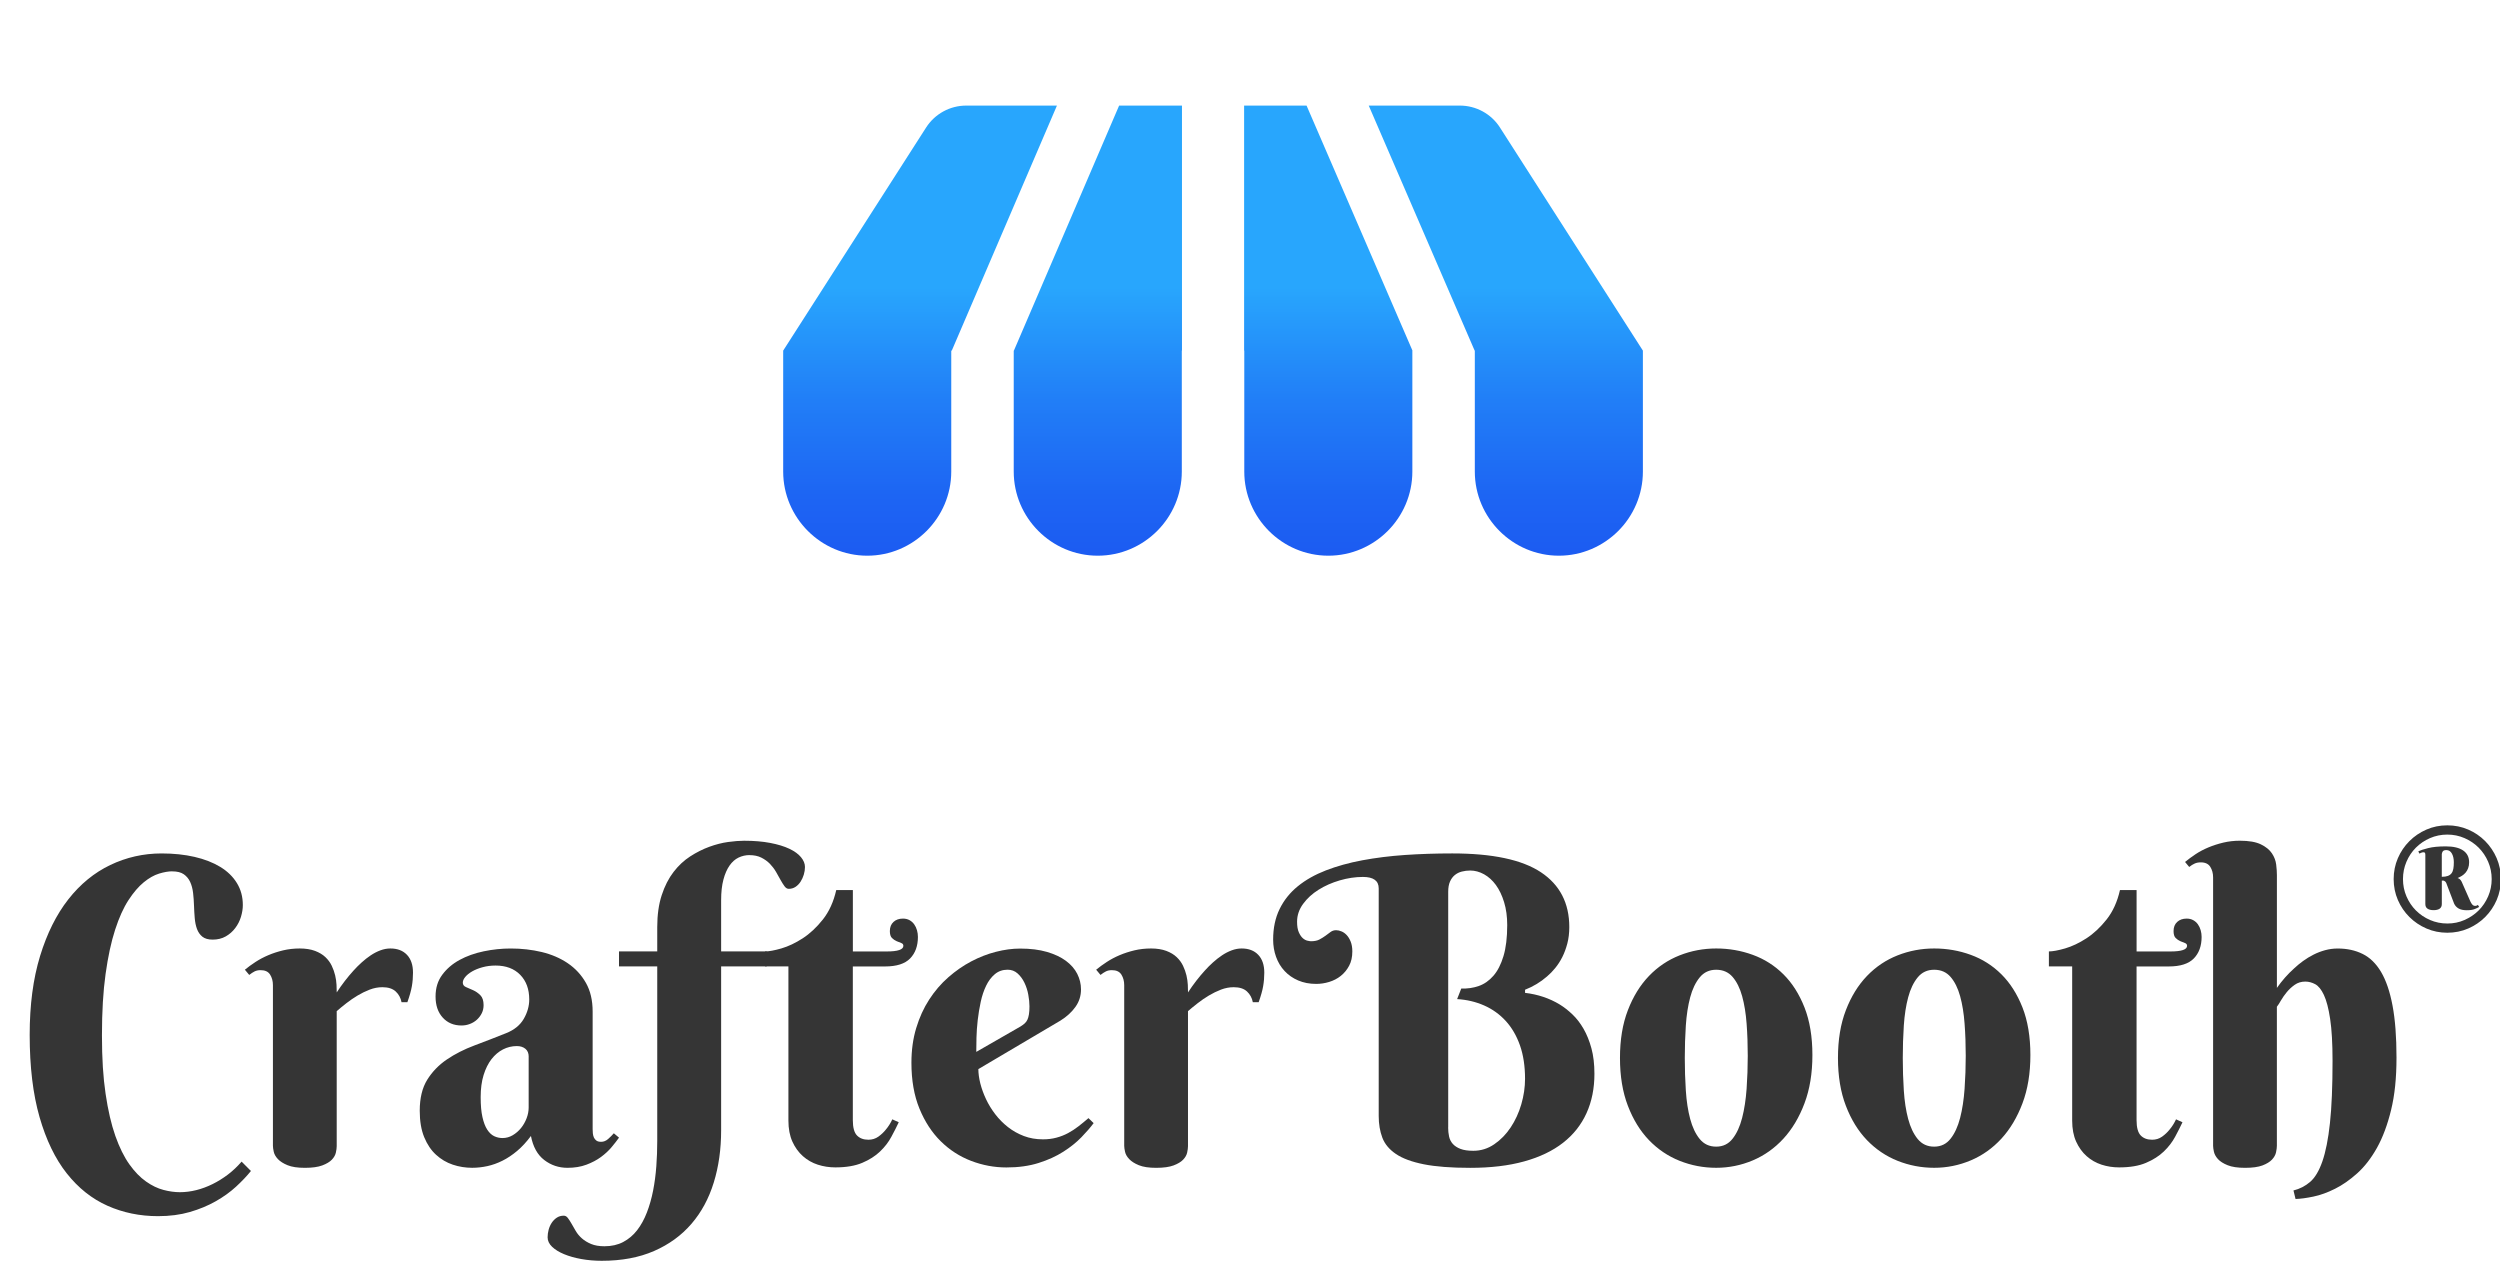
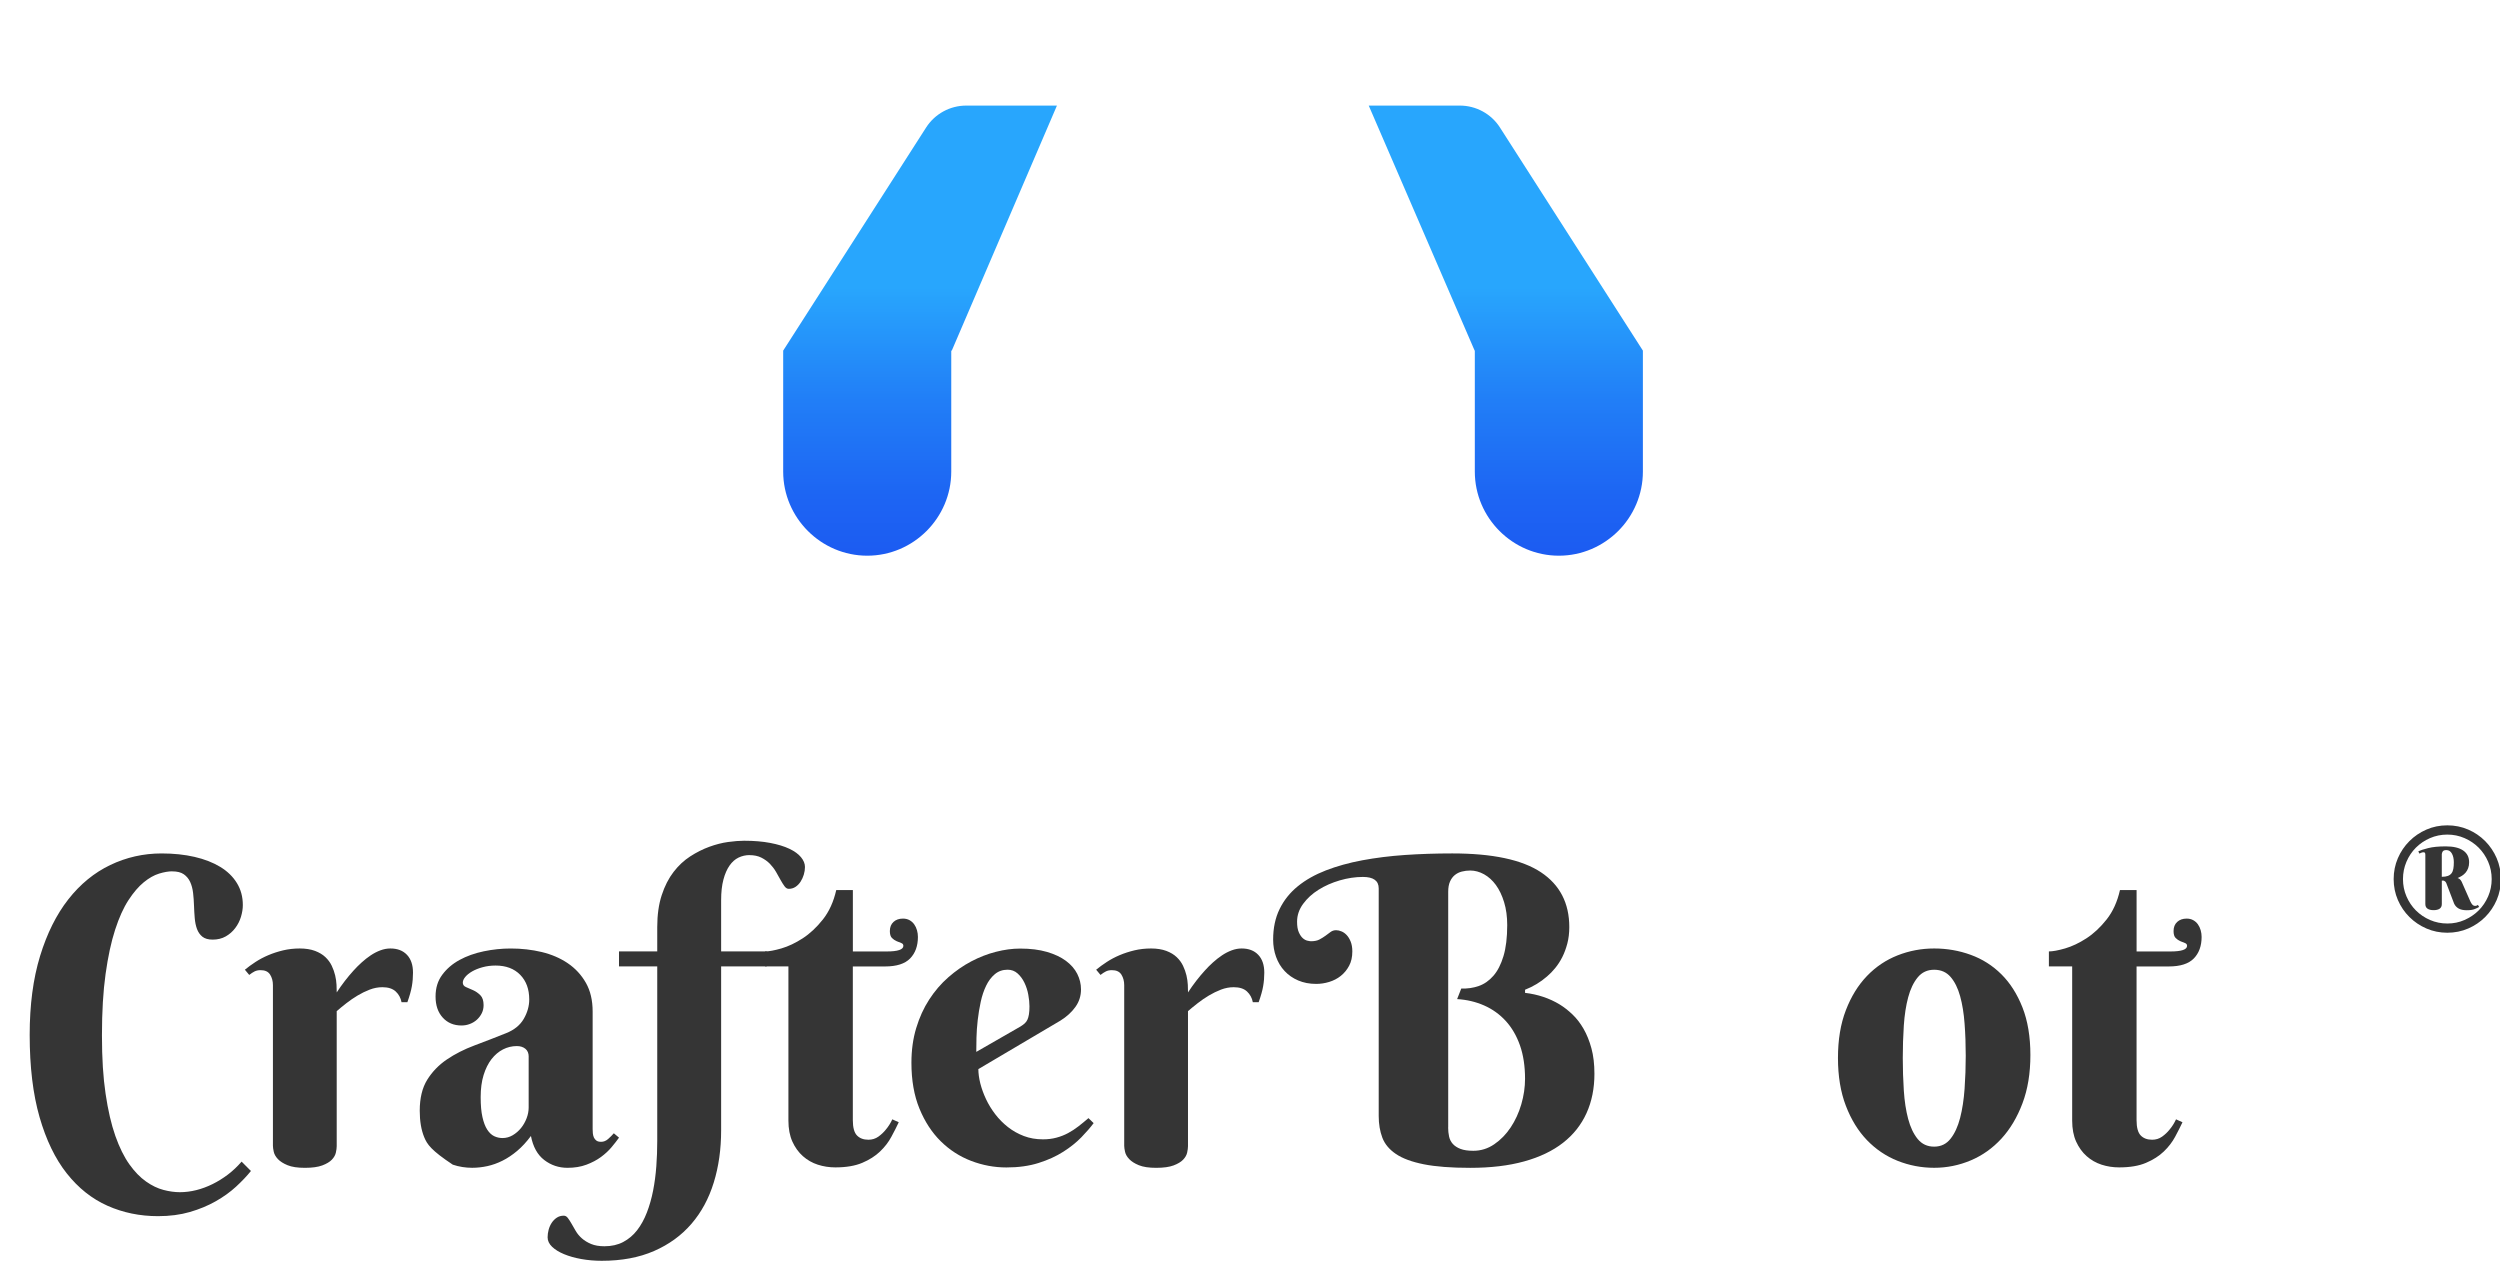
<svg xmlns="http://www.w3.org/2000/svg" width="205" height="104" viewBox="0 0 205 104" fill="none">
  <g clip-path="url(#clip0_9_29705)">
    <path d="M14.117 71.449C13.809 71.449 13.452 71.511 13.043 71.636C12.633 71.762 12.217 71.997 11.791 72.345C11.365 72.693 10.948 73.179 10.539 73.805C10.13 74.43 9.763 75.241 9.441 76.236C9.117 77.231 8.857 78.44 8.658 79.862C8.459 81.284 8.36 82.961 8.36 84.895C8.36 86.829 8.459 88.336 8.658 89.689C8.857 91.042 9.124 92.194 9.458 93.144C9.794 94.094 10.177 94.869 10.608 95.474C11.038 96.076 11.493 96.545 11.971 96.881C12.449 97.218 12.924 97.448 13.402 97.573C13.88 97.699 14.328 97.76 14.749 97.76C15.191 97.76 15.641 97.704 16.095 97.59C16.55 97.476 16.995 97.31 17.432 97.094C17.87 96.879 18.289 96.616 18.694 96.31C19.096 96.002 19.47 95.651 19.811 95.253L20.577 96.021C20.237 96.443 19.827 96.872 19.352 97.31C18.874 97.749 18.32 98.147 17.69 98.504C17.061 98.862 16.353 99.156 15.57 99.384C14.787 99.611 13.918 99.725 12.962 99.725C11.474 99.725 10.092 99.441 8.814 98.872C7.536 98.303 6.424 97.419 5.475 96.218C4.526 95.019 3.783 93.478 3.243 91.601C2.704 89.725 2.434 87.478 2.434 84.862C2.434 82.404 2.718 80.25 3.286 78.395C3.854 76.542 4.625 74.992 5.603 73.746C6.58 72.499 7.728 71.561 9.043 70.93C10.362 70.3 11.762 69.982 13.251 69.982C14.24 69.982 15.139 70.077 15.951 70.264C16.763 70.452 17.465 70.724 18.055 71.082C18.646 71.44 19.103 71.885 19.427 72.414C19.752 72.942 19.912 73.544 19.912 74.215C19.912 74.523 19.86 74.843 19.759 75.179C19.657 75.516 19.501 75.821 19.29 76.101C19.079 76.381 18.822 76.608 18.514 76.784C18.206 76.959 17.849 77.049 17.439 77.049C17.075 77.049 16.796 76.968 16.597 76.81C16.398 76.651 16.252 76.44 16.154 76.179C16.058 75.919 15.996 75.62 15.968 75.284C15.939 74.947 15.92 74.603 15.908 74.25C15.897 73.897 15.871 73.554 15.833 73.217C15.793 72.881 15.714 72.582 15.594 72.321C15.475 72.061 15.3 71.85 15.073 71.691C14.846 71.532 14.529 71.452 14.119 71.452L14.117 71.449Z" fill="#353535" />
    <path d="M27.612 81.377C28.043 80.719 28.504 80.121 28.991 79.586C29.195 79.358 29.418 79.136 29.657 78.92C29.895 78.704 30.142 78.51 30.397 78.339C30.653 78.169 30.918 78.031 31.19 77.929C31.462 77.828 31.734 77.775 32.009 77.775C32.589 77.775 33.043 77.948 33.372 78.297C33.701 78.643 33.866 79.131 33.866 79.757C33.866 80.143 33.836 80.515 33.772 80.875C33.71 81.233 33.587 81.669 33.405 82.181H32.927C32.858 81.828 32.7 81.536 32.449 81.302C32.198 81.069 31.836 80.951 31.358 80.951C31.005 80.951 30.66 81.017 30.319 81.147C29.978 81.278 29.647 81.439 29.323 81.633C28.999 81.828 28.693 82.036 28.402 82.264C28.111 82.491 27.849 82.707 27.61 82.913V93.987C27.61 94.134 27.586 94.311 27.541 94.515C27.496 94.719 27.385 94.913 27.21 95.096C27.035 95.278 26.772 95.435 26.426 95.565C26.078 95.695 25.605 95.762 25.004 95.762C24.403 95.762 23.927 95.691 23.582 95.548C23.234 95.406 22.971 95.238 22.789 95.046C22.607 94.852 22.493 94.653 22.448 94.449C22.403 94.245 22.38 94.079 22.38 93.954V80.783C22.38 80.453 22.304 80.166 22.15 79.92C21.996 79.674 21.738 79.553 21.374 79.553C21.18 79.553 21.017 79.586 20.879 79.655C20.742 79.723 20.596 79.82 20.437 79.944L20.08 79.517C20.34 79.302 20.633 79.088 20.957 78.877C21.282 78.666 21.63 78.482 22.006 78.323C22.38 78.164 22.784 78.034 23.215 77.929C23.646 77.828 24.1 77.775 24.578 77.775C25.056 77.775 25.485 77.842 25.83 77.972C26.175 78.102 26.459 78.273 26.682 78.484C26.904 78.695 27.077 78.929 27.203 79.192C27.328 79.453 27.42 79.719 27.484 79.986C27.546 80.254 27.584 80.51 27.595 80.754C27.607 80.998 27.612 81.207 27.612 81.377Z" fill="#353535" />
-     <path d="M40.643 79.175C40.257 79.175 39.9 79.221 39.569 79.313C39.24 79.403 38.956 79.517 38.717 79.654C38.478 79.792 38.291 79.941 38.154 80.107C38.016 80.273 37.95 80.429 37.95 80.576C37.95 80.747 38.038 80.868 38.215 80.943C38.39 81.017 38.587 81.102 38.802 81.199C39.017 81.296 39.214 81.434 39.389 81.609C39.564 81.784 39.654 82.055 39.654 82.42C39.654 82.659 39.607 82.877 39.51 83.076C39.413 83.275 39.282 83.451 39.117 83.605C38.951 83.758 38.759 83.877 38.537 83.962C38.315 84.048 38.085 84.09 37.846 84.09C37.209 84.09 36.696 83.875 36.303 83.441C35.91 83.01 35.716 82.434 35.716 81.718C35.716 81.002 35.898 80.429 36.261 79.936C36.625 79.441 37.098 79.036 37.683 78.716C38.267 78.398 38.93 78.161 39.668 78.007C40.407 77.853 41.145 77.777 41.883 77.777C42.768 77.777 43.615 77.874 44.422 78.066C45.229 78.261 45.941 78.567 46.562 78.988C47.181 79.41 47.674 79.943 48.043 80.593C48.412 81.242 48.597 82.026 48.597 82.948V92.588C48.597 92.69 48.601 92.804 48.613 92.929C48.625 93.055 48.653 93.169 48.698 93.271C48.743 93.373 48.812 93.458 48.902 93.526C48.992 93.595 49.124 93.628 49.295 93.628C49.498 93.628 49.69 93.553 49.865 93.399C50.04 93.245 50.196 93.088 50.334 92.929L50.76 93.287C50.589 93.526 50.386 93.787 50.147 94.072C49.908 94.356 49.619 94.624 49.278 94.875C48.937 95.126 48.54 95.335 48.086 95.505C47.631 95.676 47.115 95.761 46.535 95.761C45.821 95.761 45.184 95.548 44.628 95.121C44.072 94.695 43.708 94.038 43.537 93.15C43.173 93.638 42.797 94.048 42.404 94.377C42.011 94.707 41.611 94.974 41.202 95.178C40.792 95.382 40.38 95.531 39.966 95.621C39.552 95.711 39.133 95.759 38.715 95.759C38.17 95.759 37.64 95.674 37.129 95.503C36.618 95.332 36.161 95.062 35.757 94.692C35.352 94.323 35.03 93.842 34.786 93.252C34.542 92.659 34.419 91.939 34.419 91.083C34.419 90.048 34.623 89.202 35.032 88.541C35.442 87.882 35.979 87.327 36.642 86.877C37.306 86.427 38.061 86.043 38.908 85.725C39.756 85.408 40.622 85.071 41.507 84.718C42.165 84.455 42.645 84.067 42.946 83.55C43.246 83.033 43.398 82.5 43.398 81.955C43.398 81.114 43.151 80.439 42.657 79.934C42.162 79.429 41.49 79.175 40.638 79.175H40.643ZM43.353 86.65C43.353 86.365 43.263 86.15 43.081 86C42.898 85.851 42.666 85.778 42.382 85.778C41.985 85.778 41.606 85.868 41.249 86.05C40.892 86.233 40.577 86.5 40.302 86.851C40.03 87.204 39.815 87.638 39.654 88.157C39.495 88.676 39.415 89.275 39.415 89.958C39.415 90.64 39.462 91.164 39.559 91.595C39.656 92.029 39.786 92.373 39.952 92.628C40.118 92.884 40.307 93.064 40.522 93.166C40.738 93.268 40.965 93.32 41.204 93.32C41.5 93.32 41.777 93.245 42.039 93.091C42.3 92.936 42.527 92.74 42.721 92.503C42.915 92.263 43.066 91.996 43.18 91.702C43.294 91.406 43.35 91.109 43.35 90.816V86.652L43.353 86.65Z" fill="#353535" />
+     <path d="M40.643 79.175C40.257 79.175 39.9 79.221 39.569 79.313C39.24 79.403 38.956 79.517 38.717 79.654C38.478 79.792 38.291 79.941 38.154 80.107C38.016 80.273 37.95 80.429 37.95 80.576C37.95 80.747 38.038 80.868 38.215 80.943C38.39 81.017 38.587 81.102 38.802 81.199C39.017 81.296 39.214 81.434 39.389 81.609C39.564 81.784 39.654 82.055 39.654 82.42C39.654 82.659 39.607 82.877 39.51 83.076C39.413 83.275 39.282 83.451 39.117 83.605C38.951 83.758 38.759 83.877 38.537 83.962C38.315 84.048 38.085 84.09 37.846 84.09C37.209 84.09 36.696 83.875 36.303 83.441C35.91 83.01 35.716 82.434 35.716 81.718C35.716 81.002 35.898 80.429 36.261 79.936C36.625 79.441 37.098 79.036 37.683 78.716C38.267 78.398 38.93 78.161 39.668 78.007C40.407 77.853 41.145 77.777 41.883 77.777C42.768 77.777 43.615 77.874 44.422 78.066C45.229 78.261 45.941 78.567 46.562 78.988C47.181 79.41 47.674 79.943 48.043 80.593C48.412 81.242 48.597 82.026 48.597 82.948V92.588C48.597 92.69 48.601 92.804 48.613 92.929C48.625 93.055 48.653 93.169 48.698 93.271C48.743 93.373 48.812 93.458 48.902 93.526C48.992 93.595 49.124 93.628 49.295 93.628C49.498 93.628 49.69 93.553 49.865 93.399C50.04 93.245 50.196 93.088 50.334 92.929L50.76 93.287C50.589 93.526 50.386 93.787 50.147 94.072C49.908 94.356 49.619 94.624 49.278 94.875C48.937 95.126 48.54 95.335 48.086 95.505C47.631 95.676 47.115 95.761 46.535 95.761C45.821 95.761 45.184 95.548 44.628 95.121C44.072 94.695 43.708 94.038 43.537 93.15C43.173 93.638 42.797 94.048 42.404 94.377C42.011 94.707 41.611 94.974 41.202 95.178C40.792 95.382 40.38 95.531 39.966 95.621C39.552 95.711 39.133 95.759 38.715 95.759C38.17 95.759 37.64 95.674 37.129 95.503C35.352 94.323 35.03 93.842 34.786 93.252C34.542 92.659 34.419 91.939 34.419 91.083C34.419 90.048 34.623 89.202 35.032 88.541C35.442 87.882 35.979 87.327 36.642 86.877C37.306 86.427 38.061 86.043 38.908 85.725C39.756 85.408 40.622 85.071 41.507 84.718C42.165 84.455 42.645 84.067 42.946 83.55C43.246 83.033 43.398 82.5 43.398 81.955C43.398 81.114 43.151 80.439 42.657 79.934C42.162 79.429 41.49 79.175 40.638 79.175H40.643ZM43.353 86.65C43.353 86.365 43.263 86.15 43.081 86C42.898 85.851 42.666 85.778 42.382 85.778C41.985 85.778 41.606 85.868 41.249 86.05C40.892 86.233 40.577 86.5 40.302 86.851C40.03 87.204 39.815 87.638 39.654 88.157C39.495 88.676 39.415 89.275 39.415 89.958C39.415 90.64 39.462 91.164 39.559 91.595C39.656 92.029 39.786 92.373 39.952 92.628C40.118 92.884 40.307 93.064 40.522 93.166C40.738 93.268 40.965 93.32 41.204 93.32C41.5 93.32 41.777 93.245 42.039 93.091C42.3 92.936 42.527 92.74 42.721 92.503C42.915 92.263 43.066 91.996 43.18 91.702C43.294 91.406 43.35 91.109 43.35 90.816V86.652L43.353 86.65Z" fill="#353535" />
    <path d="M61.466 70.117C61.149 70.117 60.846 70.186 60.562 70.321C60.278 70.458 60.032 70.676 59.822 70.977C59.611 71.278 59.443 71.662 59.32 72.129C59.195 72.596 59.133 73.157 59.133 73.818V78.015H62.865V79.243H59.133V92.688C59.133 94.236 58.932 95.662 58.527 96.971C58.125 98.279 57.514 99.407 56.696 100.357C55.877 101.307 54.855 102.049 53.629 102.584C52.403 103.12 50.971 103.385 49.336 103.385C48.756 103.385 48.2 103.336 47.665 103.241C47.131 103.144 46.66 103.011 46.25 102.84C45.841 102.67 45.514 102.468 45.271 102.236C45.027 102.001 44.904 101.743 44.904 101.459C44.904 101.255 44.932 101.046 44.989 100.836C45.046 100.625 45.131 100.435 45.245 100.264C45.358 100.094 45.498 99.954 45.661 99.847C45.827 99.738 46.016 99.686 46.231 99.686C46.357 99.686 46.468 99.748 46.563 99.874C46.657 99.999 46.759 100.153 46.861 100.333C46.963 100.516 47.081 100.717 47.211 100.94C47.341 101.163 47.509 101.364 47.713 101.544C47.916 101.724 48.169 101.881 48.47 102.006C48.77 102.132 49.137 102.193 49.568 102.193C50.148 102.193 50.659 102.077 51.101 101.845C51.544 101.61 51.925 101.291 52.242 100.881C52.559 100.471 52.827 99.987 53.042 99.43C53.257 98.873 53.428 98.276 53.553 97.639C53.678 97.001 53.766 96.335 53.818 95.641C53.87 94.947 53.894 94.255 53.894 93.561V79.245H50.758V78.017H53.894V76.022C53.894 75.022 54.017 74.148 54.261 73.404C54.504 72.659 54.829 72.024 55.231 71.501C55.633 70.977 56.092 70.55 56.603 70.221C57.114 69.892 57.635 69.629 58.163 69.437C58.691 69.245 59.204 69.112 59.706 69.043C60.205 68.975 60.643 68.941 61.017 68.941C61.824 68.941 62.538 69.001 63.163 69.121C63.788 69.24 64.311 69.401 64.73 69.6C65.148 69.799 65.468 70.029 65.683 70.292C65.899 70.555 66.007 70.821 66.007 71.093C66.007 71.297 65.977 71.505 65.913 71.716C65.851 71.927 65.761 72.119 65.648 72.297C65.534 72.472 65.395 72.615 65.231 72.724C65.066 72.832 64.881 72.885 64.678 72.885C64.552 72.885 64.439 72.816 64.337 72.681C64.235 72.543 64.126 72.373 64.013 72.169C63.899 71.965 63.774 71.742 63.639 71.503C63.502 71.264 63.333 71.043 63.137 70.837C62.938 70.633 62.702 70.463 62.429 70.325C62.157 70.188 61.833 70.121 61.459 70.121L61.466 70.117Z" fill="#353535" />
    <path d="M69.932 79.245V91.854C69.932 92.456 70.046 92.875 70.273 93.108C70.5 93.342 70.813 93.458 71.21 93.458C71.518 93.458 71.79 93.373 72.029 93.203C72.268 93.032 72.472 92.838 72.642 92.622C72.845 92.382 73.023 92.105 73.17 91.785L73.697 92.025C73.527 92.39 73.326 92.788 73.091 93.219C72.86 93.653 72.55 94.053 72.164 94.423C71.778 94.793 71.293 95.103 70.706 95.352C70.119 95.601 69.386 95.726 68.501 95.726C68.001 95.726 67.521 95.653 67.062 95.504C66.603 95.356 66.193 95.122 65.836 94.804C65.479 94.487 65.192 94.089 64.975 93.61C64.759 93.131 64.65 92.558 64.65 91.887V79.245H62.743V78.017C63.06 78.017 63.505 77.934 64.073 77.771C64.641 77.605 65.223 77.33 65.82 76.944C66.416 76.558 66.97 76.038 67.481 75.392C67.992 74.742 68.356 73.941 68.572 72.986H69.935V78.02H72.713C73.622 78.02 74.076 77.866 74.076 77.56C74.076 77.446 74.019 77.37 73.906 77.33C73.792 77.29 73.664 77.24 73.522 77.176C73.38 77.114 73.252 77.027 73.139 76.913C73.025 76.799 72.968 76.612 72.968 76.349C72.968 76.031 73.068 75.78 73.267 75.598C73.465 75.415 73.723 75.325 74.043 75.325C74.246 75.325 74.426 75.368 74.58 75.453C74.734 75.538 74.862 75.652 74.963 75.794C75.065 75.937 75.143 76.1 75.193 76.28C75.245 76.463 75.269 76.645 75.269 76.828C75.269 77.567 75.056 78.155 74.63 78.593C74.204 79.031 73.52 79.249 72.576 79.249H69.935L69.932 79.245Z" fill="#353535" />
    <path d="M80.225 87.656C80.225 88.02 80.279 88.414 80.386 88.843C80.495 89.269 80.651 89.698 80.855 90.132C81.058 90.566 81.311 90.975 81.612 91.369C81.912 91.762 82.26 92.111 82.651 92.419C83.043 92.727 83.477 92.971 83.954 93.153C84.433 93.336 84.953 93.426 85.521 93.426C85.919 93.426 86.288 93.381 86.629 93.288C86.969 93.198 87.286 93.073 87.582 92.914C87.878 92.755 88.162 92.57 88.434 92.359C88.706 92.148 88.978 91.923 89.253 91.686L89.679 92.096C89.416 92.449 89.082 92.836 88.673 93.257C88.264 93.679 87.769 94.073 87.192 94.442C86.612 94.812 85.938 95.12 85.164 95.364C84.392 95.608 83.512 95.731 82.523 95.731C81.534 95.731 80.573 95.551 79.636 95.194C78.699 94.836 77.866 94.298 77.139 93.582C76.413 92.864 75.831 91.973 75.393 90.902C74.955 89.833 74.737 88.582 74.737 87.148C74.737 86.113 74.868 85.162 75.13 84.3C75.39 83.435 75.745 82.655 76.195 81.963C76.645 81.269 77.165 80.66 77.762 80.139C78.358 79.615 78.985 79.181 79.645 78.833C80.303 78.487 80.978 78.224 81.664 78.049C82.35 77.873 83.013 77.783 83.649 77.783C84.489 77.783 85.223 77.873 85.848 78.056C86.472 78.238 86.991 78.482 87.407 78.79C87.821 79.098 88.131 79.454 88.335 79.857C88.538 80.262 88.642 80.684 88.642 81.129C88.642 81.665 88.489 82.144 88.183 82.57C87.878 82.997 87.469 83.369 86.957 83.689L80.227 87.665L80.225 87.656ZM83.649 84.193C83.796 84.103 83.919 84.013 84.016 83.928C84.113 83.843 84.189 83.741 84.246 83.62C84.302 83.501 84.345 83.352 84.373 83.177C84.402 83.001 84.416 82.781 84.416 82.52C84.416 82.236 84.385 81.921 84.321 81.572C84.26 81.226 84.153 80.899 84.007 80.591C83.86 80.283 83.671 80.027 83.443 79.823C83.216 79.62 82.944 79.516 82.625 79.516C82.215 79.516 81.867 79.639 81.576 79.883C81.287 80.127 81.049 80.442 80.862 80.831C80.675 81.217 80.526 81.658 80.419 82.153C80.313 82.648 80.23 83.146 80.173 83.646C80.116 84.146 80.083 84.627 80.071 85.087C80.059 85.546 80.055 85.937 80.055 86.255L83.649 84.191V84.193Z" fill="#353535" />
    <path d="M97.417 81.377C97.848 80.719 98.309 80.121 98.797 79.586C99 79.358 99.223 79.136 99.462 78.92C99.701 78.704 99.947 78.51 100.203 78.339C100.458 78.169 100.723 78.031 100.995 77.929C101.267 77.828 101.54 77.775 101.814 77.775C102.394 77.775 102.848 77.948 103.177 78.297C103.506 78.643 103.672 79.131 103.672 79.757C103.672 80.143 103.641 80.515 103.577 80.875C103.516 81.233 103.392 81.669 103.21 82.181H102.732C102.664 81.828 102.505 81.536 102.254 81.302C102.003 81.067 101.641 80.951 101.163 80.951C100.811 80.951 100.465 81.017 100.124 81.147C99.784 81.278 99.452 81.439 99.128 81.633C98.804 81.828 98.499 82.036 98.208 82.264C97.917 82.491 97.654 82.707 97.415 82.913V93.987C97.415 94.134 97.391 94.311 97.346 94.515C97.301 94.719 97.19 94.913 97.015 95.096C96.84 95.278 96.577 95.435 96.232 95.565C95.884 95.695 95.411 95.762 94.809 95.762C94.208 95.762 93.733 95.691 93.387 95.548C93.039 95.406 92.777 95.238 92.595 95.046C92.412 94.852 92.299 94.653 92.254 94.449C92.209 94.245 92.185 94.079 92.185 93.954V80.783C92.185 80.453 92.109 80.166 91.956 79.92C91.802 79.674 91.544 79.553 91.179 79.553C90.985 79.553 90.822 79.586 90.685 79.655C90.548 79.723 90.401 79.82 90.242 79.944L89.885 79.517C90.145 79.302 90.439 79.088 90.763 78.877C91.087 78.666 91.435 78.482 91.811 78.323C92.185 78.164 92.59 78.034 93.02 77.929C93.451 77.828 93.906 77.775 94.384 77.775C94.862 77.775 95.29 77.842 95.635 77.972C95.981 78.102 96.265 78.273 96.487 78.484C96.71 78.695 96.882 78.929 97.008 79.192C97.133 79.453 97.226 79.719 97.29 79.986C97.351 80.254 97.389 80.51 97.401 80.754C97.413 80.998 97.417 81.207 97.417 81.377Z" fill="#353535" />
    <path d="M119.089 69.981C122.383 69.981 124.806 70.495 126.356 71.525C127.906 72.554 128.682 74.054 128.682 76.021C128.682 76.509 128.628 76.959 128.521 77.369C128.412 77.779 128.275 78.151 128.105 78.488C127.934 78.824 127.74 79.123 127.525 79.383C127.31 79.647 127.087 79.874 126.86 80.066C126.325 80.533 125.724 80.895 125.054 81.159V81.414C126.11 81.54 127.059 81.858 127.899 82.369C128.251 82.585 128.597 82.855 128.938 83.18C129.278 83.504 129.581 83.895 129.849 84.358C130.116 84.82 130.331 85.353 130.497 85.962C130.663 86.571 130.743 87.268 130.743 88.052C130.743 89.246 130.528 90.322 130.095 91.277C129.662 92.232 129.023 93.043 128.169 93.709C127.317 94.374 126.254 94.884 124.983 95.235C123.71 95.588 122.234 95.763 120.553 95.763C118.996 95.763 117.73 95.666 116.753 95.472C115.776 95.277 115.016 94.998 114.469 94.628C113.923 94.258 113.551 93.813 113.352 93.289C113.154 92.765 113.054 92.175 113.054 91.514V72.848C113.054 72.222 112.624 71.909 111.76 71.909C111.135 71.909 110.501 72.004 109.86 72.191C109.218 72.379 108.639 72.635 108.123 72.959C107.604 73.284 107.183 73.67 106.854 74.12C106.525 74.571 106.36 75.056 106.36 75.58C106.36 75.945 106.407 76.234 106.504 76.45C106.601 76.665 106.71 76.829 106.835 76.936C106.961 77.045 107.089 77.111 107.219 77.139C107.349 77.168 107.444 77.182 107.5 77.182C107.784 77.182 108.016 77.135 108.198 77.037C108.381 76.94 108.544 76.838 108.693 76.729C108.84 76.62 108.979 76.519 109.109 76.421C109.24 76.324 109.391 76.277 109.561 76.277C109.699 76.277 109.843 76.308 109.997 76.372C110.151 76.433 110.293 76.533 110.423 76.67C110.553 76.808 110.664 76.985 110.754 77.208C110.844 77.431 110.891 77.701 110.891 78.019C110.891 78.474 110.804 78.867 110.626 79.196C110.449 79.526 110.224 79.801 109.945 80.023C109.666 80.246 109.348 80.41 108.991 80.519C108.634 80.628 108.279 80.68 107.926 80.68C107.38 80.68 106.89 80.585 106.452 80.398C106.014 80.211 105.643 79.952 105.335 79.621C105.027 79.291 104.796 78.905 104.637 78.462C104.478 78.019 104.398 77.547 104.398 77.045C104.398 76.102 104.573 75.267 104.926 74.545C105.278 73.822 105.775 73.199 106.416 72.677C107.058 72.153 107.827 71.72 108.726 71.371C109.623 71.025 110.617 70.748 111.708 70.544C112.799 70.341 113.965 70.194 115.21 70.108C116.452 70.023 117.747 69.981 119.086 69.981H119.089ZM118.748 92.453C118.748 92.716 118.774 92.962 118.824 93.194C118.876 93.429 118.977 93.63 119.131 93.801C119.285 93.972 119.496 94.109 119.763 94.211C120.03 94.313 120.378 94.365 120.811 94.365C121.436 94.365 122.009 94.185 122.532 93.827C123.055 93.469 123.502 93.01 123.878 92.445C124.252 91.882 124.543 91.251 124.747 90.552C124.95 89.853 125.054 89.156 125.054 88.462C125.054 87.426 124.915 86.514 124.638 85.723C124.359 84.933 123.971 84.263 123.471 83.718C122.972 83.173 122.38 82.749 121.699 82.448C121.017 82.147 120.279 81.974 119.484 81.926L119.825 81.057C120.324 81.08 120.802 81.011 121.256 80.853C121.711 80.694 122.111 80.414 122.458 80.016C122.806 79.618 123.081 79.08 123.284 78.405C123.488 77.73 123.592 76.879 123.592 75.855C123.592 75.161 123.507 74.535 123.336 73.978C123.166 73.421 122.941 72.952 122.664 72.571C122.385 72.189 122.061 71.898 121.694 71.691C121.325 71.488 120.946 71.383 120.561 71.383C120.322 71.383 120.092 71.412 119.87 71.469C119.647 71.525 119.455 71.623 119.29 71.758C119.124 71.895 118.994 72.073 118.897 72.296C118.8 72.519 118.753 72.793 118.753 73.123V92.455L118.748 92.453Z" fill="#353535" />
-     <path d="M132.838 86.752C132.838 85.261 133.053 83.956 133.486 82.837C133.917 81.716 134.494 80.78 135.216 80.029C135.938 79.278 136.776 78.716 137.729 78.339C138.683 77.963 139.684 77.775 140.728 77.775C141.771 77.775 142.772 77.948 143.726 78.297C144.679 78.643 145.517 79.176 146.239 79.892C146.961 80.607 147.536 81.515 147.969 82.612C148.399 83.709 148.617 85.01 148.617 86.51C148.617 88.01 148.402 89.321 147.969 90.47C147.536 91.619 146.961 92.586 146.239 93.371C145.517 94.155 144.679 94.75 143.726 95.153C142.772 95.555 141.771 95.759 140.728 95.759C139.684 95.759 138.683 95.567 137.729 95.188C136.776 94.807 135.938 94.24 135.216 93.491C134.494 92.74 133.917 91.802 133.486 90.676C133.053 89.551 132.838 88.243 132.838 86.752ZM143.316 86.581C143.316 85.671 143.286 84.792 143.222 83.946C143.16 83.1 143.037 82.344 142.855 81.685C142.673 81.027 142.412 80.501 142.072 80.107C141.731 79.714 141.281 79.519 140.725 79.519C140.169 79.519 139.719 79.728 139.379 80.143C139.038 80.557 138.775 81.105 138.595 81.78C138.416 82.456 138.295 83.228 138.238 84.093C138.181 84.958 138.153 85.844 138.153 86.754C138.153 87.664 138.181 88.553 138.238 89.425C138.295 90.295 138.413 91.072 138.595 91.754C138.778 92.437 139.038 92.987 139.379 93.401C139.719 93.816 140.167 94.025 140.725 94.025C141.284 94.025 141.731 93.809 142.072 93.375C142.412 92.944 142.673 92.375 142.855 91.669C143.037 90.963 143.158 90.167 143.222 89.28C143.283 88.394 143.316 87.494 143.316 86.586V86.581Z" fill="#353535" />
    <path d="M150.713 86.752C150.713 85.261 150.928 83.956 151.361 82.837C151.792 81.716 152.369 80.78 153.091 80.029C153.813 79.278 154.65 78.716 155.604 78.339C156.558 77.963 157.559 77.775 158.602 77.775C159.646 77.775 160.647 77.948 161.601 78.297C162.554 78.643 163.392 79.176 164.114 79.892C164.835 80.607 165.41 81.515 165.843 82.612C166.274 83.709 166.492 85.01 166.492 86.51C166.492 88.01 166.277 89.321 165.843 90.47C165.41 91.619 164.835 92.586 164.114 93.371C163.392 94.155 162.554 94.75 161.601 95.153C160.647 95.555 159.646 95.759 158.602 95.759C157.559 95.759 156.558 95.567 155.604 95.188C154.65 94.807 153.813 94.24 153.091 93.491C152.369 92.74 151.792 91.802 151.361 90.676C150.928 89.551 150.713 88.243 150.713 86.752ZM161.191 86.581C161.191 85.671 161.16 84.792 161.096 83.946C161.035 83.1 160.912 82.344 160.73 81.685C160.547 81.027 160.287 80.501 159.946 80.107C159.606 79.714 159.156 79.519 158.6 79.519C158.044 79.519 157.594 79.728 157.253 80.143C156.913 80.557 156.65 81.105 156.47 81.78C156.29 82.456 156.17 83.228 156.113 84.093C156.056 84.958 156.028 85.844 156.028 86.754C156.028 87.664 156.056 88.553 156.113 89.425C156.17 90.295 156.288 91.072 156.47 91.754C156.652 92.437 156.913 92.987 157.253 93.401C157.594 93.816 158.041 94.025 158.6 94.025C159.158 94.025 159.606 93.809 159.946 93.375C160.287 92.944 160.547 92.375 160.73 91.669C160.912 90.963 161.033 90.167 161.096 89.28C161.158 88.394 161.191 87.494 161.191 86.586V86.581Z" fill="#353535" />
    <path d="M175.198 79.245V91.854C175.198 92.456 175.312 92.875 175.539 93.108C175.766 93.342 176.078 93.458 176.476 93.458C176.783 93.458 177.056 93.373 177.295 93.203C177.534 93.032 177.737 92.838 177.908 92.622C178.111 92.382 178.288 92.105 178.435 91.785L178.963 92.025C178.793 92.39 178.591 92.788 178.359 93.219C178.125 93.653 177.818 94.053 177.432 94.423C177.046 94.793 176.561 95.103 175.974 95.352C175.39 95.603 174.654 95.726 173.769 95.726C173.269 95.726 172.789 95.653 172.33 95.504C171.871 95.354 171.461 95.122 171.104 94.804C170.747 94.487 170.46 94.089 170.243 93.61C170.027 93.131 169.918 92.558 169.918 91.887V79.245H168.009V78.017C168.326 78.017 168.771 77.934 169.339 77.771C169.907 77.605 170.489 77.33 171.085 76.944C171.681 76.558 172.235 76.038 172.746 75.392C173.257 74.745 173.622 73.941 173.837 72.986H175.2V78.02H177.976C178.885 78.02 179.339 77.866 179.339 77.56C179.339 77.446 179.282 77.37 179.169 77.33C179.055 77.29 178.927 77.24 178.785 77.176C178.643 77.114 178.516 77.027 178.402 76.913C178.288 76.799 178.232 76.612 178.232 76.349C178.232 76.031 178.331 75.78 178.53 75.598C178.729 75.415 178.987 75.325 179.306 75.325C179.51 75.325 179.689 75.368 179.843 75.453C179.997 75.538 180.125 75.652 180.227 75.794C180.328 75.937 180.406 76.1 180.456 76.28C180.508 76.463 180.532 76.645 180.532 76.828C180.532 77.567 180.319 78.155 179.893 78.593C179.467 79.031 178.783 79.249 177.839 79.249H175.198V79.245Z" fill="#353535" />
-     <path d="M186.697 81.02C187.118 80.418 187.594 79.878 188.128 79.399C188.344 79.196 188.585 78.997 188.852 78.802C189.12 78.608 189.404 78.435 189.704 78.283C190.005 78.129 190.324 78.008 190.658 77.916C190.994 77.826 191.337 77.778 191.69 77.778C192.452 77.778 193.133 77.925 193.734 78.222C194.335 78.518 194.842 79.013 195.251 79.705C195.661 80.399 195.973 81.317 196.188 82.461C196.404 83.603 196.513 85.023 196.513 86.717C196.513 88.412 196.366 89.8 196.07 91.016C195.774 92.234 195.388 93.267 194.913 94.12C194.435 94.973 193.895 95.67 193.294 96.21C192.691 96.751 192.085 97.175 191.472 97.48C190.859 97.788 190.268 98.002 189.7 98.12C189.132 98.239 188.644 98.305 188.235 98.317L188.064 97.618C188.576 97.492 189.03 97.26 189.428 96.919C189.825 96.578 190.161 96.018 190.433 95.239C190.705 94.459 190.914 93.412 191.056 92.092C191.198 90.772 191.269 89.073 191.269 86.99C191.269 85.556 191.202 84.411 191.072 83.551C190.942 82.693 190.772 82.039 190.561 81.589C190.35 81.139 190.111 80.845 189.846 80.703C189.581 80.561 189.309 80.49 189.037 80.49C188.708 80.49 188.417 80.577 188.169 80.752C187.918 80.928 187.7 81.132 187.513 81.359C187.326 81.587 187.165 81.814 187.035 82.042C186.905 82.269 186.794 82.44 186.704 82.553V93.952C186.704 94.099 186.68 94.279 186.635 94.49C186.59 94.701 186.479 94.9 186.304 95.087C186.129 95.274 185.866 95.435 185.521 95.566C185.175 95.696 184.699 95.762 184.098 95.762C183.497 95.762 183.019 95.691 182.667 95.549C182.314 95.407 182.051 95.239 181.874 95.047C181.699 94.852 181.588 94.653 181.543 94.45C181.498 94.246 181.474 94.08 181.474 93.954V71.944C181.474 71.615 181.398 71.328 181.244 71.082C181.091 70.838 180.833 70.714 180.468 70.714C180.274 70.714 180.109 70.745 179.967 70.809C179.825 70.871 179.673 70.966 179.515 71.091L179.174 70.681C179.434 70.466 179.725 70.252 180.042 70.041C180.359 69.831 180.71 69.646 181.091 69.487C181.472 69.328 181.876 69.198 182.309 69.094C182.74 68.992 183.194 68.939 183.672 68.939C184.411 68.939 184.983 69.039 185.393 69.238C185.802 69.437 186.103 69.681 186.297 69.973C186.491 70.264 186.607 70.57 186.647 70.894C186.687 71.219 186.706 71.506 186.706 71.757V81.023L186.697 81.02Z" fill="#353535" />
    <path d="M196.28 72.085C196.28 71.476 196.396 70.905 196.625 70.372C196.855 69.839 197.172 69.372 197.572 68.972C197.972 68.571 198.438 68.256 198.97 68.024C199.503 67.791 200.073 67.678 200.681 67.678C201.289 67.678 201.86 67.794 202.392 68.024C202.924 68.254 203.388 68.571 203.786 68.972C204.183 69.372 204.498 69.839 204.728 70.372C204.957 70.905 205.073 71.476 205.073 72.085C205.073 72.695 204.957 73.268 204.728 73.799C204.498 74.33 204.183 74.796 203.786 75.195C203.388 75.593 202.922 75.908 202.392 76.138C201.862 76.368 201.289 76.484 200.681 76.484C200.073 76.484 199.503 76.368 198.97 76.138C198.438 75.908 197.972 75.593 197.572 75.195C197.172 74.796 196.855 74.332 196.625 73.799C196.396 73.266 196.28 72.695 196.28 72.085ZM197.044 72.085C197.044 72.585 197.139 73.057 197.328 73.498C197.517 73.941 197.775 74.327 198.104 74.657C198.433 74.986 198.819 75.247 199.261 75.439C199.704 75.63 200.175 75.728 200.681 75.728C201.187 75.728 201.651 75.633 202.091 75.439C202.532 75.244 202.917 74.986 203.249 74.657C203.58 74.327 203.838 73.941 204.03 73.498C204.221 73.055 204.318 72.585 204.318 72.085C204.318 71.585 204.221 71.114 204.03 70.668C203.838 70.223 203.578 69.837 203.249 69.507C202.92 69.178 202.534 68.917 202.091 68.725C201.649 68.533 201.18 68.436 200.681 68.436C200.182 68.436 199.704 68.533 199.261 68.725C198.819 68.917 198.433 69.178 198.104 69.507C197.775 69.837 197.515 70.225 197.328 70.668C197.139 71.114 197.044 71.585 197.044 72.085ZM200.229 72.201V74.13C200.229 74.306 200.168 74.434 200.049 74.514C199.929 74.595 199.763 74.633 199.555 74.633C199.346 74.633 199.181 74.593 199.06 74.514C198.939 74.434 198.878 74.308 198.878 74.13V70.109C198.878 70.043 198.871 69.991 198.854 69.948C198.838 69.908 198.8 69.886 198.738 69.886C198.66 69.886 198.592 69.9 198.532 69.929C198.473 69.957 198.424 69.979 198.386 69.995L198.303 69.806C198.478 69.723 198.748 69.635 199.115 69.543C199.481 69.45 199.957 69.403 200.551 69.403C201.183 69.403 201.658 69.517 201.983 69.742C202.307 69.967 202.468 70.289 202.468 70.706C202.468 70.889 202.442 71.047 202.39 71.187C202.338 71.327 202.269 71.448 202.184 71.55C202.099 71.652 201.999 71.739 201.883 71.813C201.767 71.886 201.647 71.948 201.521 71.998C201.592 72.019 201.654 72.052 201.706 72.097C201.758 72.14 201.807 72.209 201.857 72.303L202.581 73.943C202.624 74.036 202.678 74.116 202.737 74.183C202.797 74.249 202.875 74.282 202.967 74.282C203.021 74.282 203.066 74.273 203.1 74.254C203.133 74.235 203.163 74.216 203.189 74.202L203.289 74.368C203.211 74.417 203.095 74.474 202.934 74.54C202.773 74.607 202.555 74.64 202.276 74.64C201.997 74.64 201.772 74.593 201.604 74.495C201.436 74.398 201.315 74.266 201.237 74.095L200.596 72.415C200.567 72.353 200.539 72.311 200.506 72.282C200.473 72.254 200.442 72.235 200.416 72.225C200.383 72.209 200.347 72.204 200.31 72.209H200.227L200.229 72.201ZM200.598 69.706C200.515 69.706 200.452 69.718 200.404 69.739C200.357 69.761 200.321 69.789 200.298 69.825C200.274 69.86 200.257 69.898 200.248 69.936C200.239 69.974 200.234 70.01 200.227 70.043V71.898C200.43 71.898 200.594 71.874 200.721 71.827C200.847 71.78 200.948 71.709 201.022 71.614C201.095 71.517 201.147 71.394 201.173 71.244C201.202 71.093 201.214 70.912 201.214 70.704C201.214 70.424 201.161 70.187 201.057 69.995C200.953 69.803 200.799 69.706 200.596 69.706H200.598Z" fill="#353535" />
    <path d="M86.669 8.658L78.046 28.751H78.003V38.668C78.003 42.465 74.901 45.567 71.115 45.567C67.328 45.567 64.221 42.465 64.221 38.668V28.751L75.944 10.452C76.664 9.334 77.901 8.658 79.231 8.658H86.669Z" fill="url(#paint0_linear_9_29705)" />
-     <path d="M96.922 8.658V28.751H96.908V38.668C96.908 42.465 93.806 45.567 90.015 45.567C86.224 45.567 83.126 42.465 83.126 38.668V28.751H83.14L91.768 8.658H96.92H96.922Z" fill="url(#paint1_linear_9_29705)" />
-     <path d="M115.822 28.751H115.813V38.668C115.813 40.564 115.037 42.294 113.79 43.541C112.538 44.789 110.82 45.567 108.924 45.567C105.133 45.567 102.031 42.465 102.031 38.668V28.751H102.017V8.658H107.138L115.822 28.751Z" fill="url(#paint2_linear_9_29705)" />
    <path d="M134.717 28.751V38.668C134.717 40.564 133.941 42.294 132.694 43.541C131.442 44.789 129.722 45.567 127.829 45.567C124.038 45.567 120.935 42.465 120.935 38.668V28.751H120.921L112.236 8.658H119.707C121.037 8.658 122.279 9.334 122.994 10.452L134.717 28.751Z" fill="url(#paint3_linear_9_29705)" />
  </g>
  <defs>
    <linearGradient id="paint0_linear_9_29705" x1="75.445" y1="45.195" x2="75.445" y2="23.569" gradientUnits="userSpaceOnUse">
      <stop stop-color="#1C5CF2" />
      <stop offset="0.21" stop-color="#1D65F3" />
      <stop offset="0.57" stop-color="#217EF7" />
      <stop offset="1" stop-color="#28A6FD" />
    </linearGradient>
    <linearGradient id="paint1_linear_9_29705" x1="90.024" y1="45.195" x2="90.024" y2="23.569" gradientUnits="userSpaceOnUse">
      <stop stop-color="#1C5CF2" />
      <stop offset="0.21" stop-color="#1D65F3" />
      <stop offset="0.57" stop-color="#217EF7" />
      <stop offset="1" stop-color="#28A6FD" />
    </linearGradient>
    <linearGradient id="paint2_linear_9_29705" x1="108.919" y1="45.195" x2="108.919" y2="23.569" gradientUnits="userSpaceOnUse">
      <stop stop-color="#1C5CF2" />
      <stop offset="0.21" stop-color="#1D65F3" />
      <stop offset="0.57" stop-color="#217EF7" />
      <stop offset="1" stop-color="#28A6FD" />
    </linearGradient>
    <linearGradient id="paint3_linear_9_29705" x1="123.477" y1="45.195" x2="123.477" y2="23.569" gradientUnits="userSpaceOnUse">
      <stop stop-color="#1C5CF2" />
      <stop offset="0.21" stop-color="#1D65F3" />
      <stop offset="0.57" stop-color="#217EF7" />
      <stop offset="1" stop-color="#28A6FD" />
    </linearGradient>
    <clipPath id="clip0_9_29705">
      <rect width="205" height="104" fill="white" />
    </clipPath>
  </defs>
</svg>